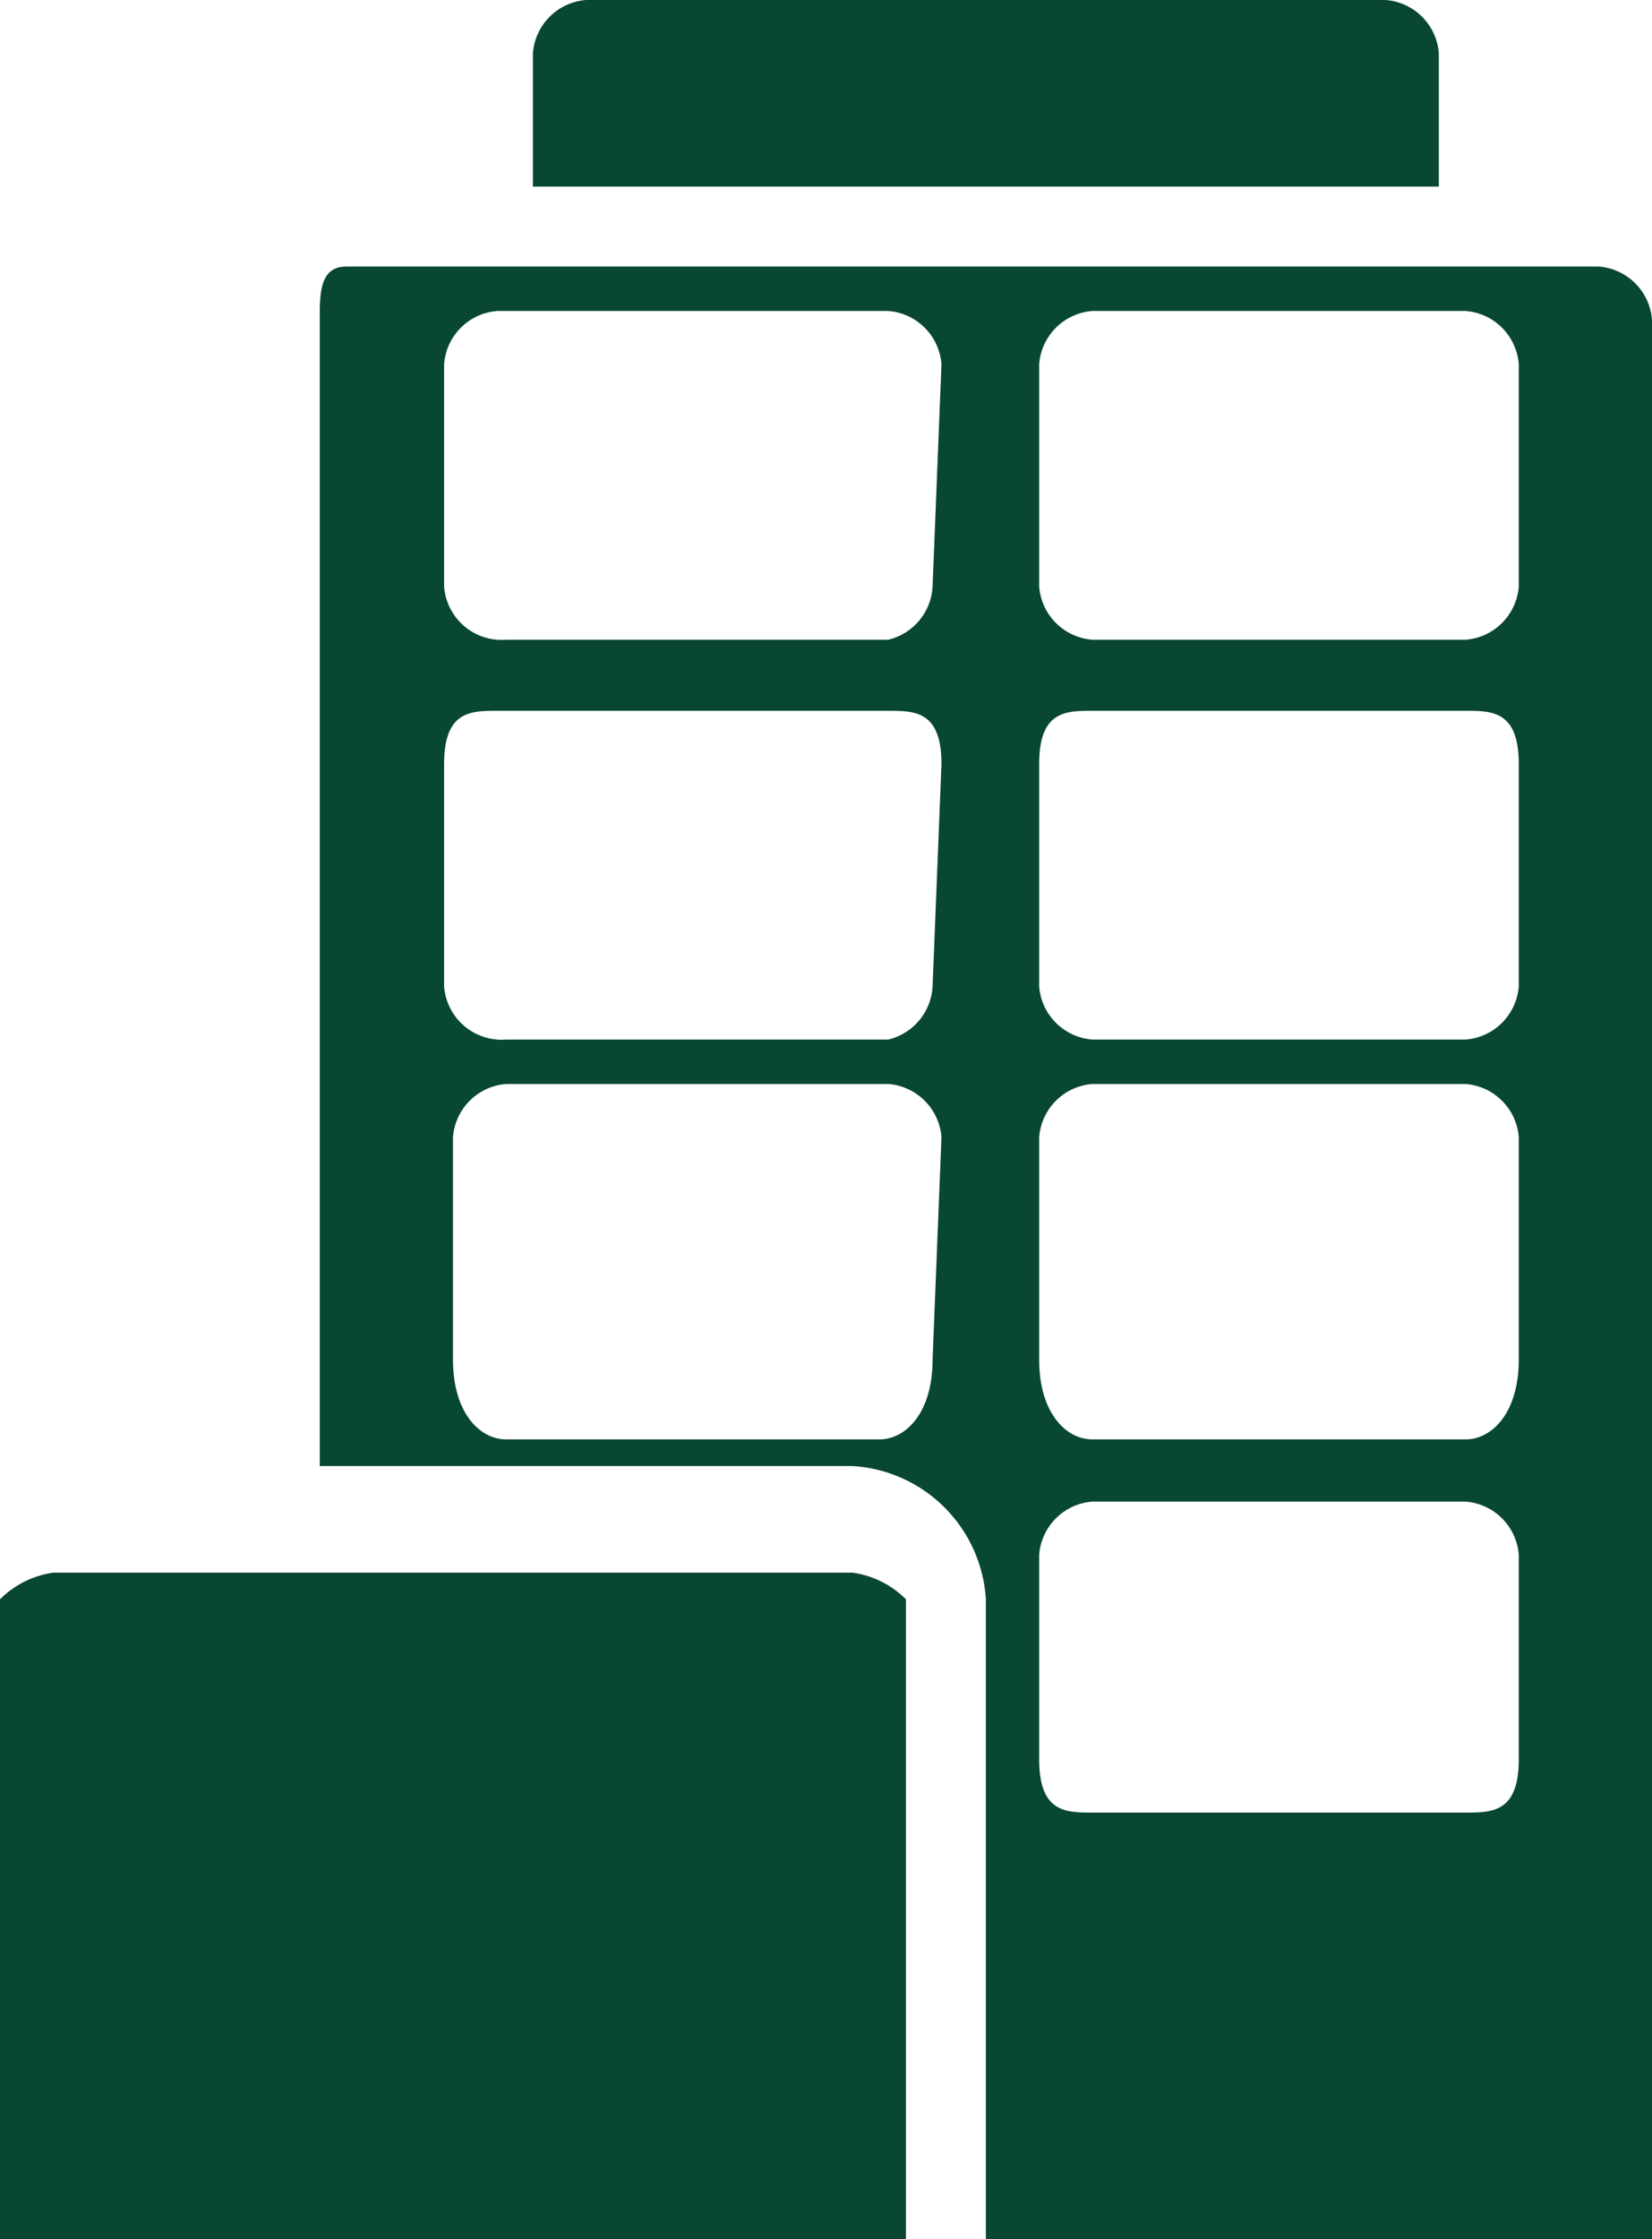
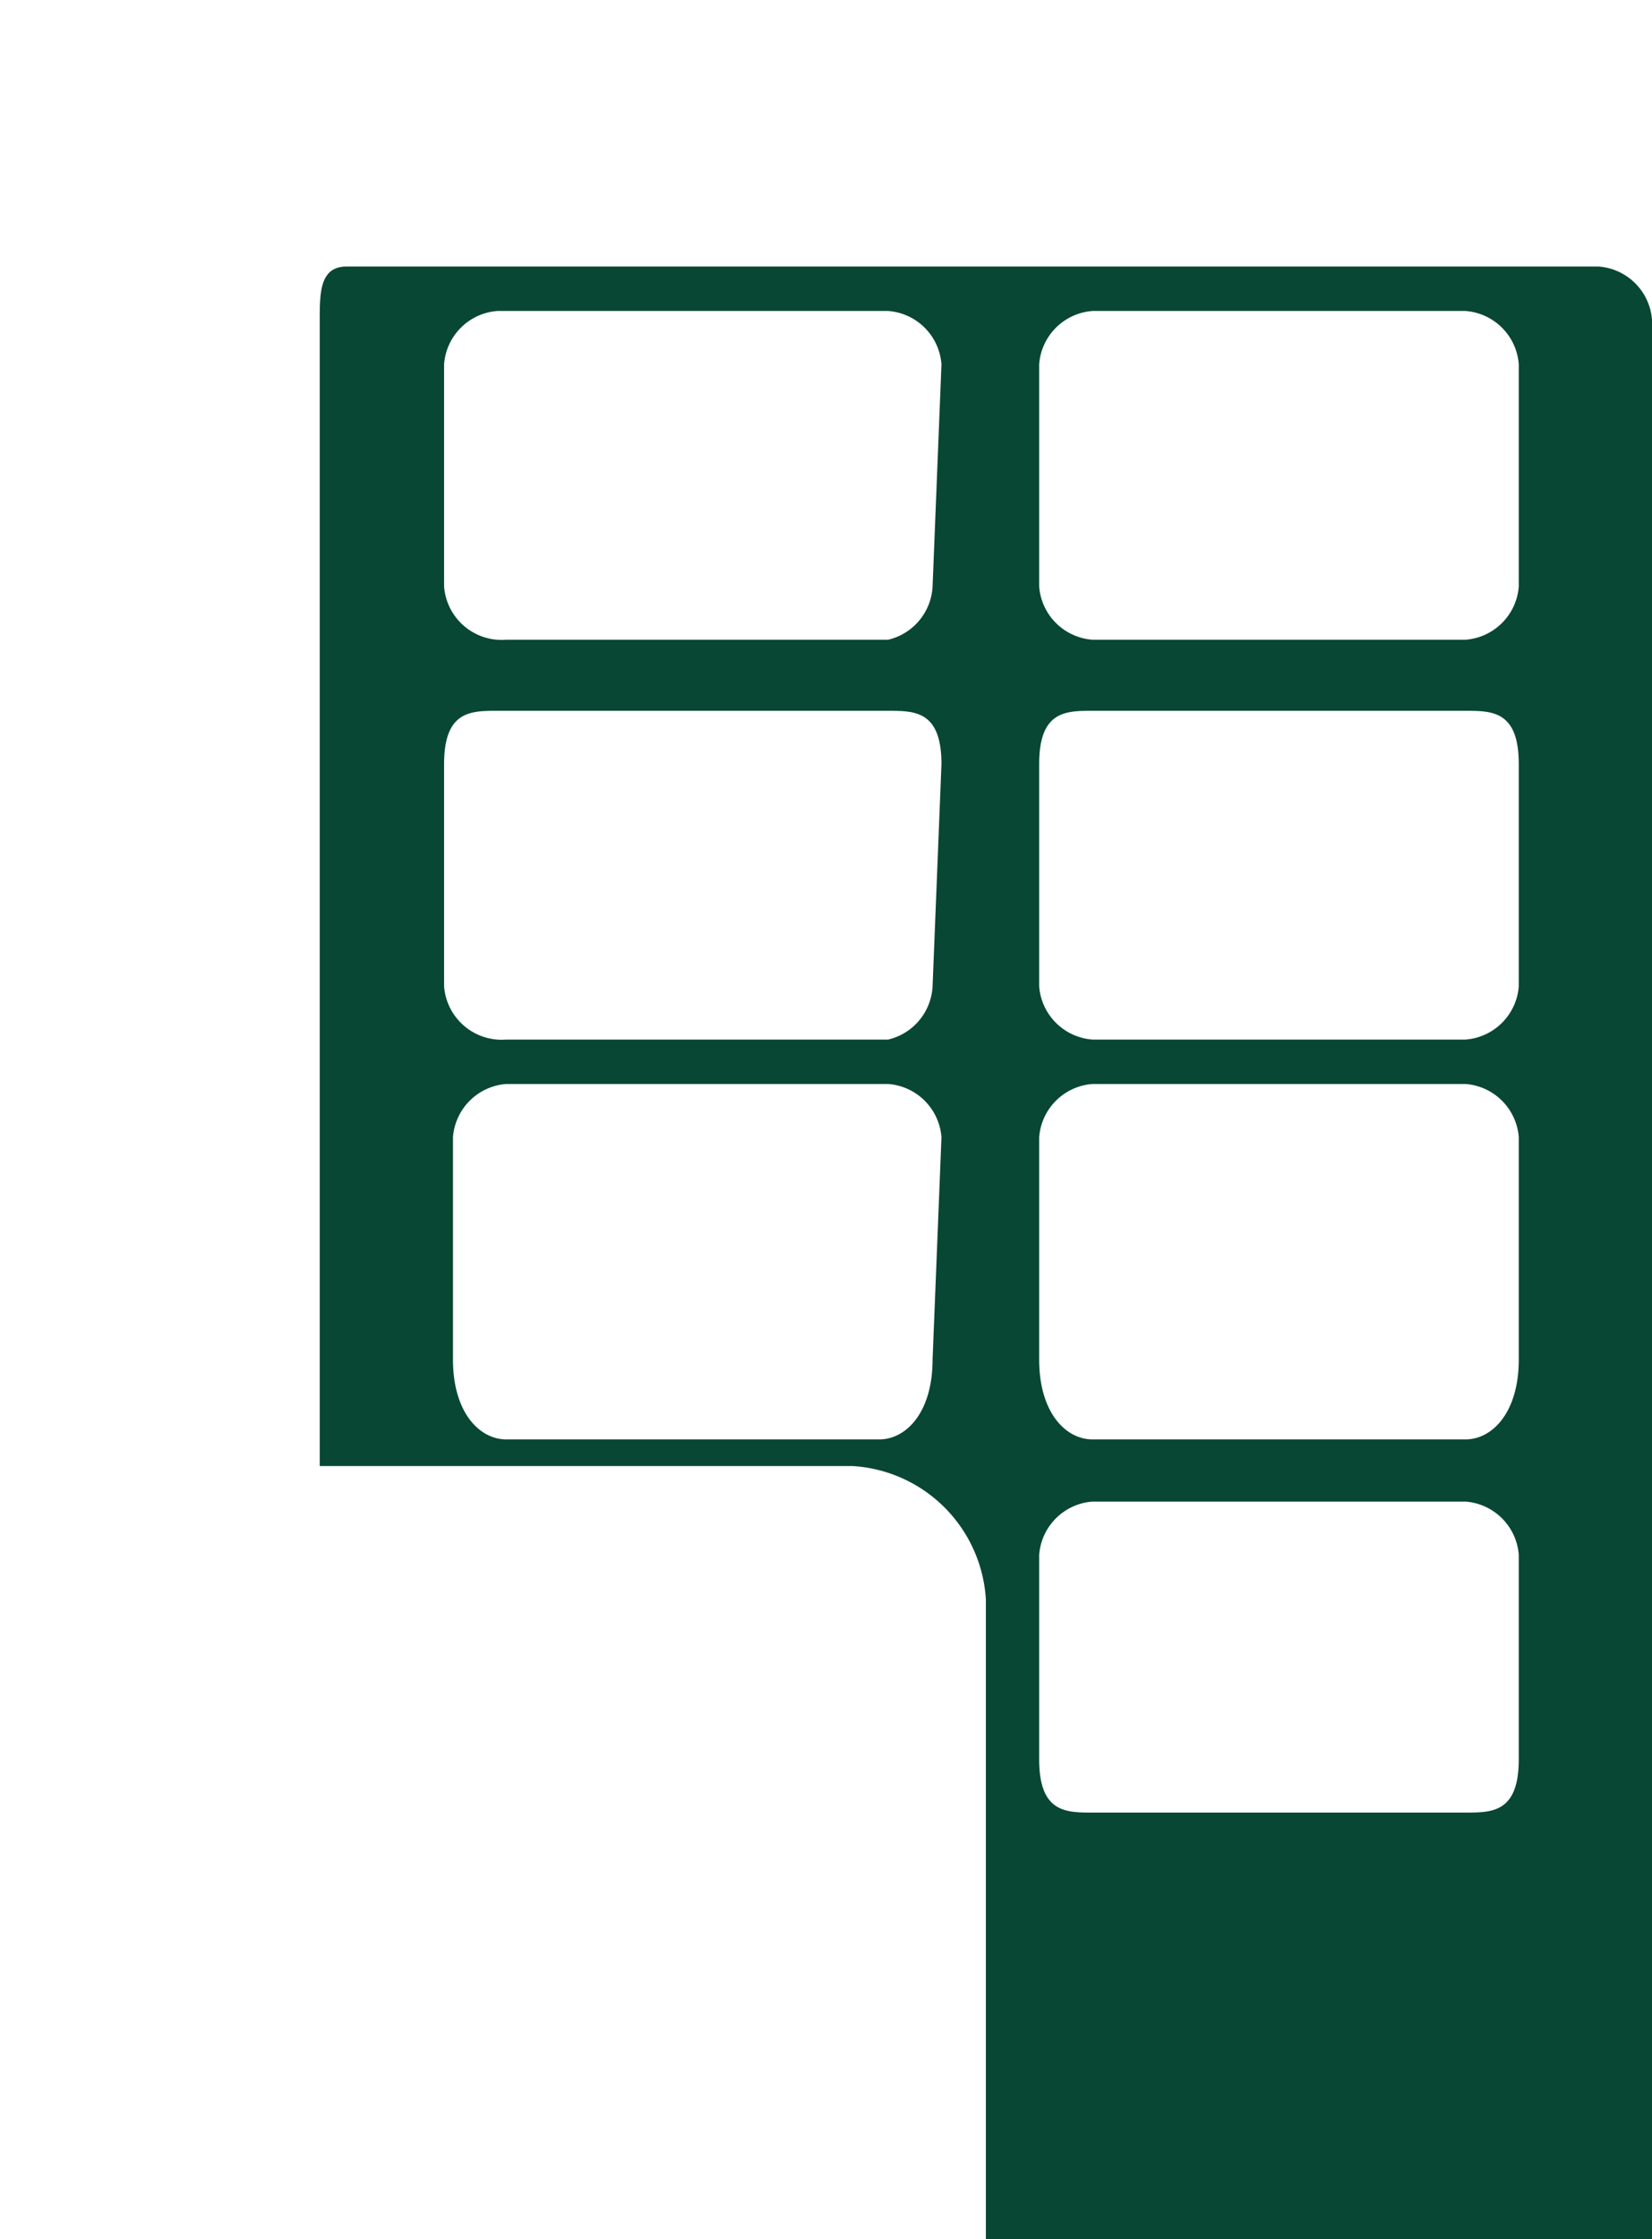
<svg xmlns="http://www.w3.org/2000/svg" viewBox="0 0 7.44 10.08">
  <defs>
    <style>.cls-1{fill:#084733;}</style>
  </defs>
  <title>Asset 1</title>
  <g id="Layer_2" data-name="Layer 2">
    <g id="Isolation_Mode" data-name="Isolation Mode">
-       <path class="cls-1" d="M2.4.24v.6H6.48V.24A.26.26,0,0,0,6.24,0H2.64A.26.26,0,0,0,2.4.24Z" />
-       <path class="cls-1" d="M4.08,7.2v2.88H0V7.2a.42.42,0,0,1,.24-.12h3.6A.42.42,0,0,1,4.08,7.2Z" />
      <path class="cls-1" d="M7.2,1.2H1.56c-.12,0-.12.12-.12.24V6.6h2.4a.64.64,0,0,1,.6.6v2.88h3V1.44A.26.26,0,0,0,7.2,1.2Zm-3,4.92c0,.24-.12.36-.24.36H2.28c-.12,0-.24-.12-.24-.36v-1a.26.26,0,0,1,.24-.24H4a.26.26,0,0,1,.24.24Zm0-1.68A.26.26,0,0,1,4,4.68H2.28A.26.26,0,0,1,2,4.44v-1c0-.24.12-.24.24-.24H4c.12,0,.24,0,.24.24Zm0-1.8A.26.26,0,0,1,4,2.88H2.28A.26.26,0,0,1,2,2.64v-1a.26.26,0,0,1,.24-.24H4a.26.26,0,0,1,.24.24ZM6.84,7.92c0,.24-.12.24-.24.24H4.92c-.12,0-.24,0-.24-.24V7a.26.26,0,0,1,.24-.24H6.6A.26.26,0,0,1,6.84,7Zm0-1.8c0,.24-.12.36-.24.36H4.92c-.12,0-.24-.12-.24-.36v-1a.26.26,0,0,1,.24-.24H6.6a.26.26,0,0,1,.24.24Zm0-1.68a.26.26,0,0,1-.24.24H4.92a.26.26,0,0,1-.24-.24v-1c0-.24.12-.24.24-.24H6.6c.12,0,.24,0,.24.24Zm0-1.8a.26.26,0,0,1-.24.24H4.92a.26.26,0,0,1-.24-.24v-1a.26.26,0,0,1,.24-.24H6.6a.26.26,0,0,1,.24.24Z" />
    </g>
  </g>
</svg>